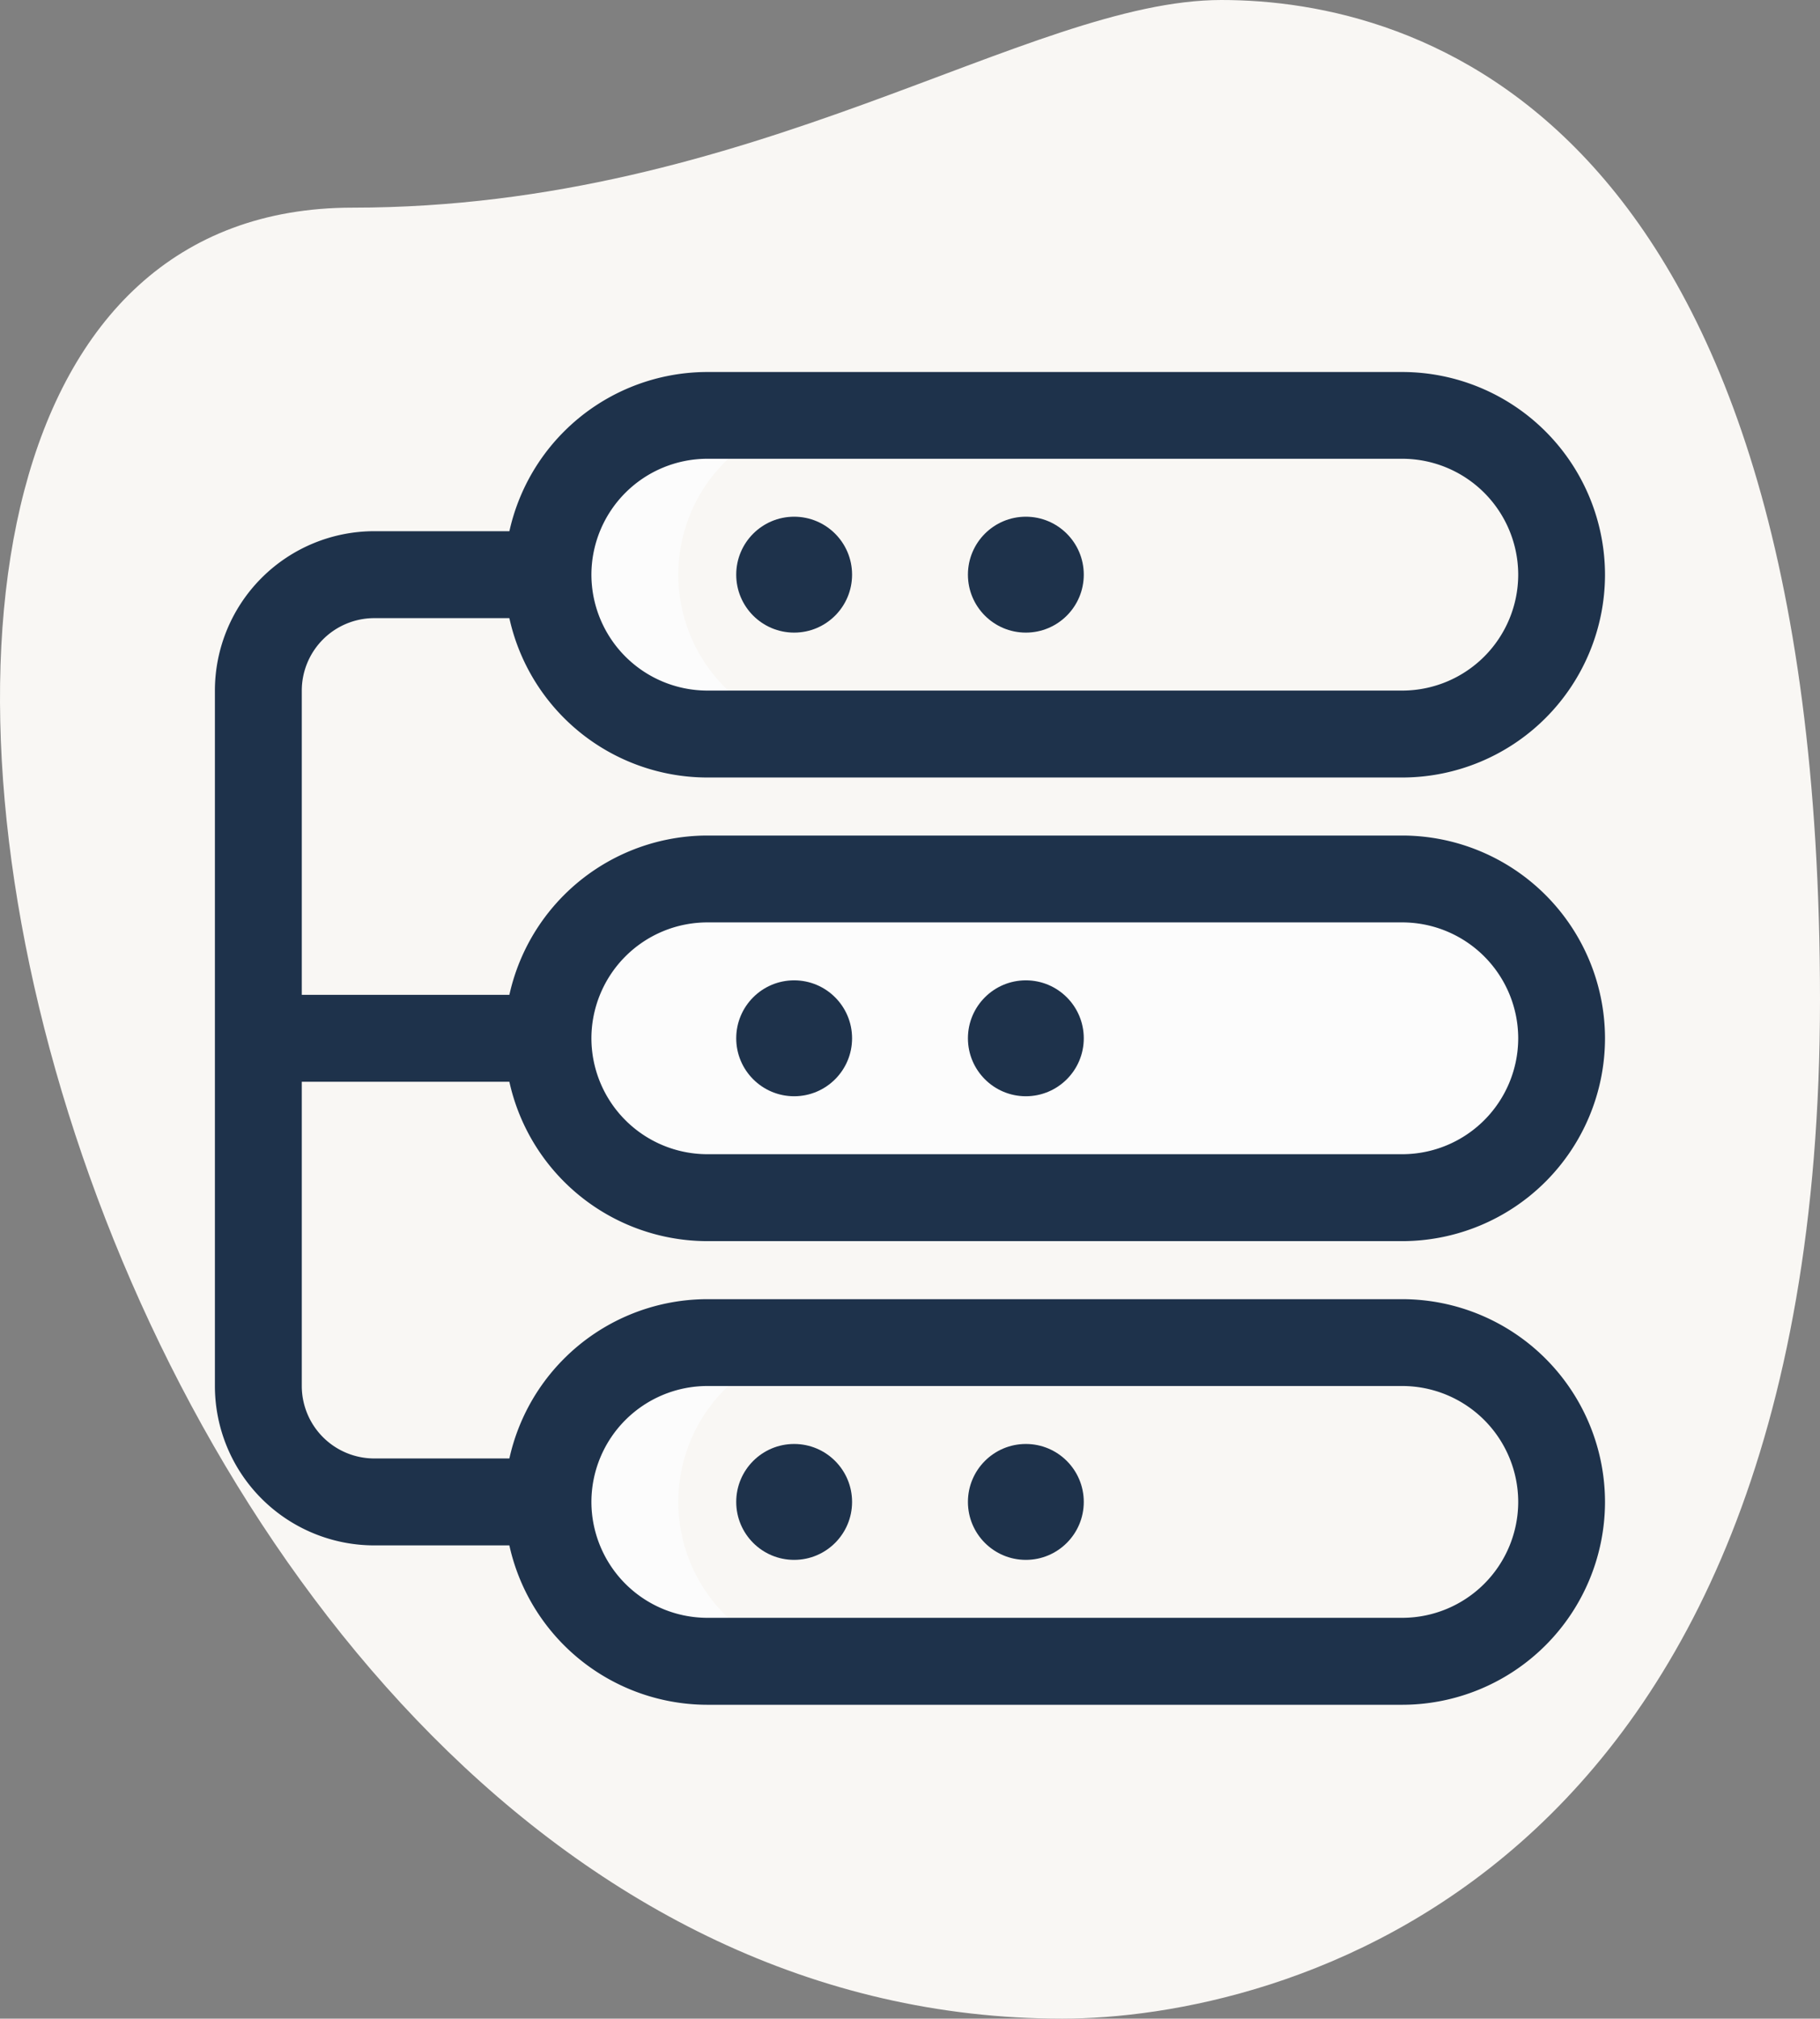
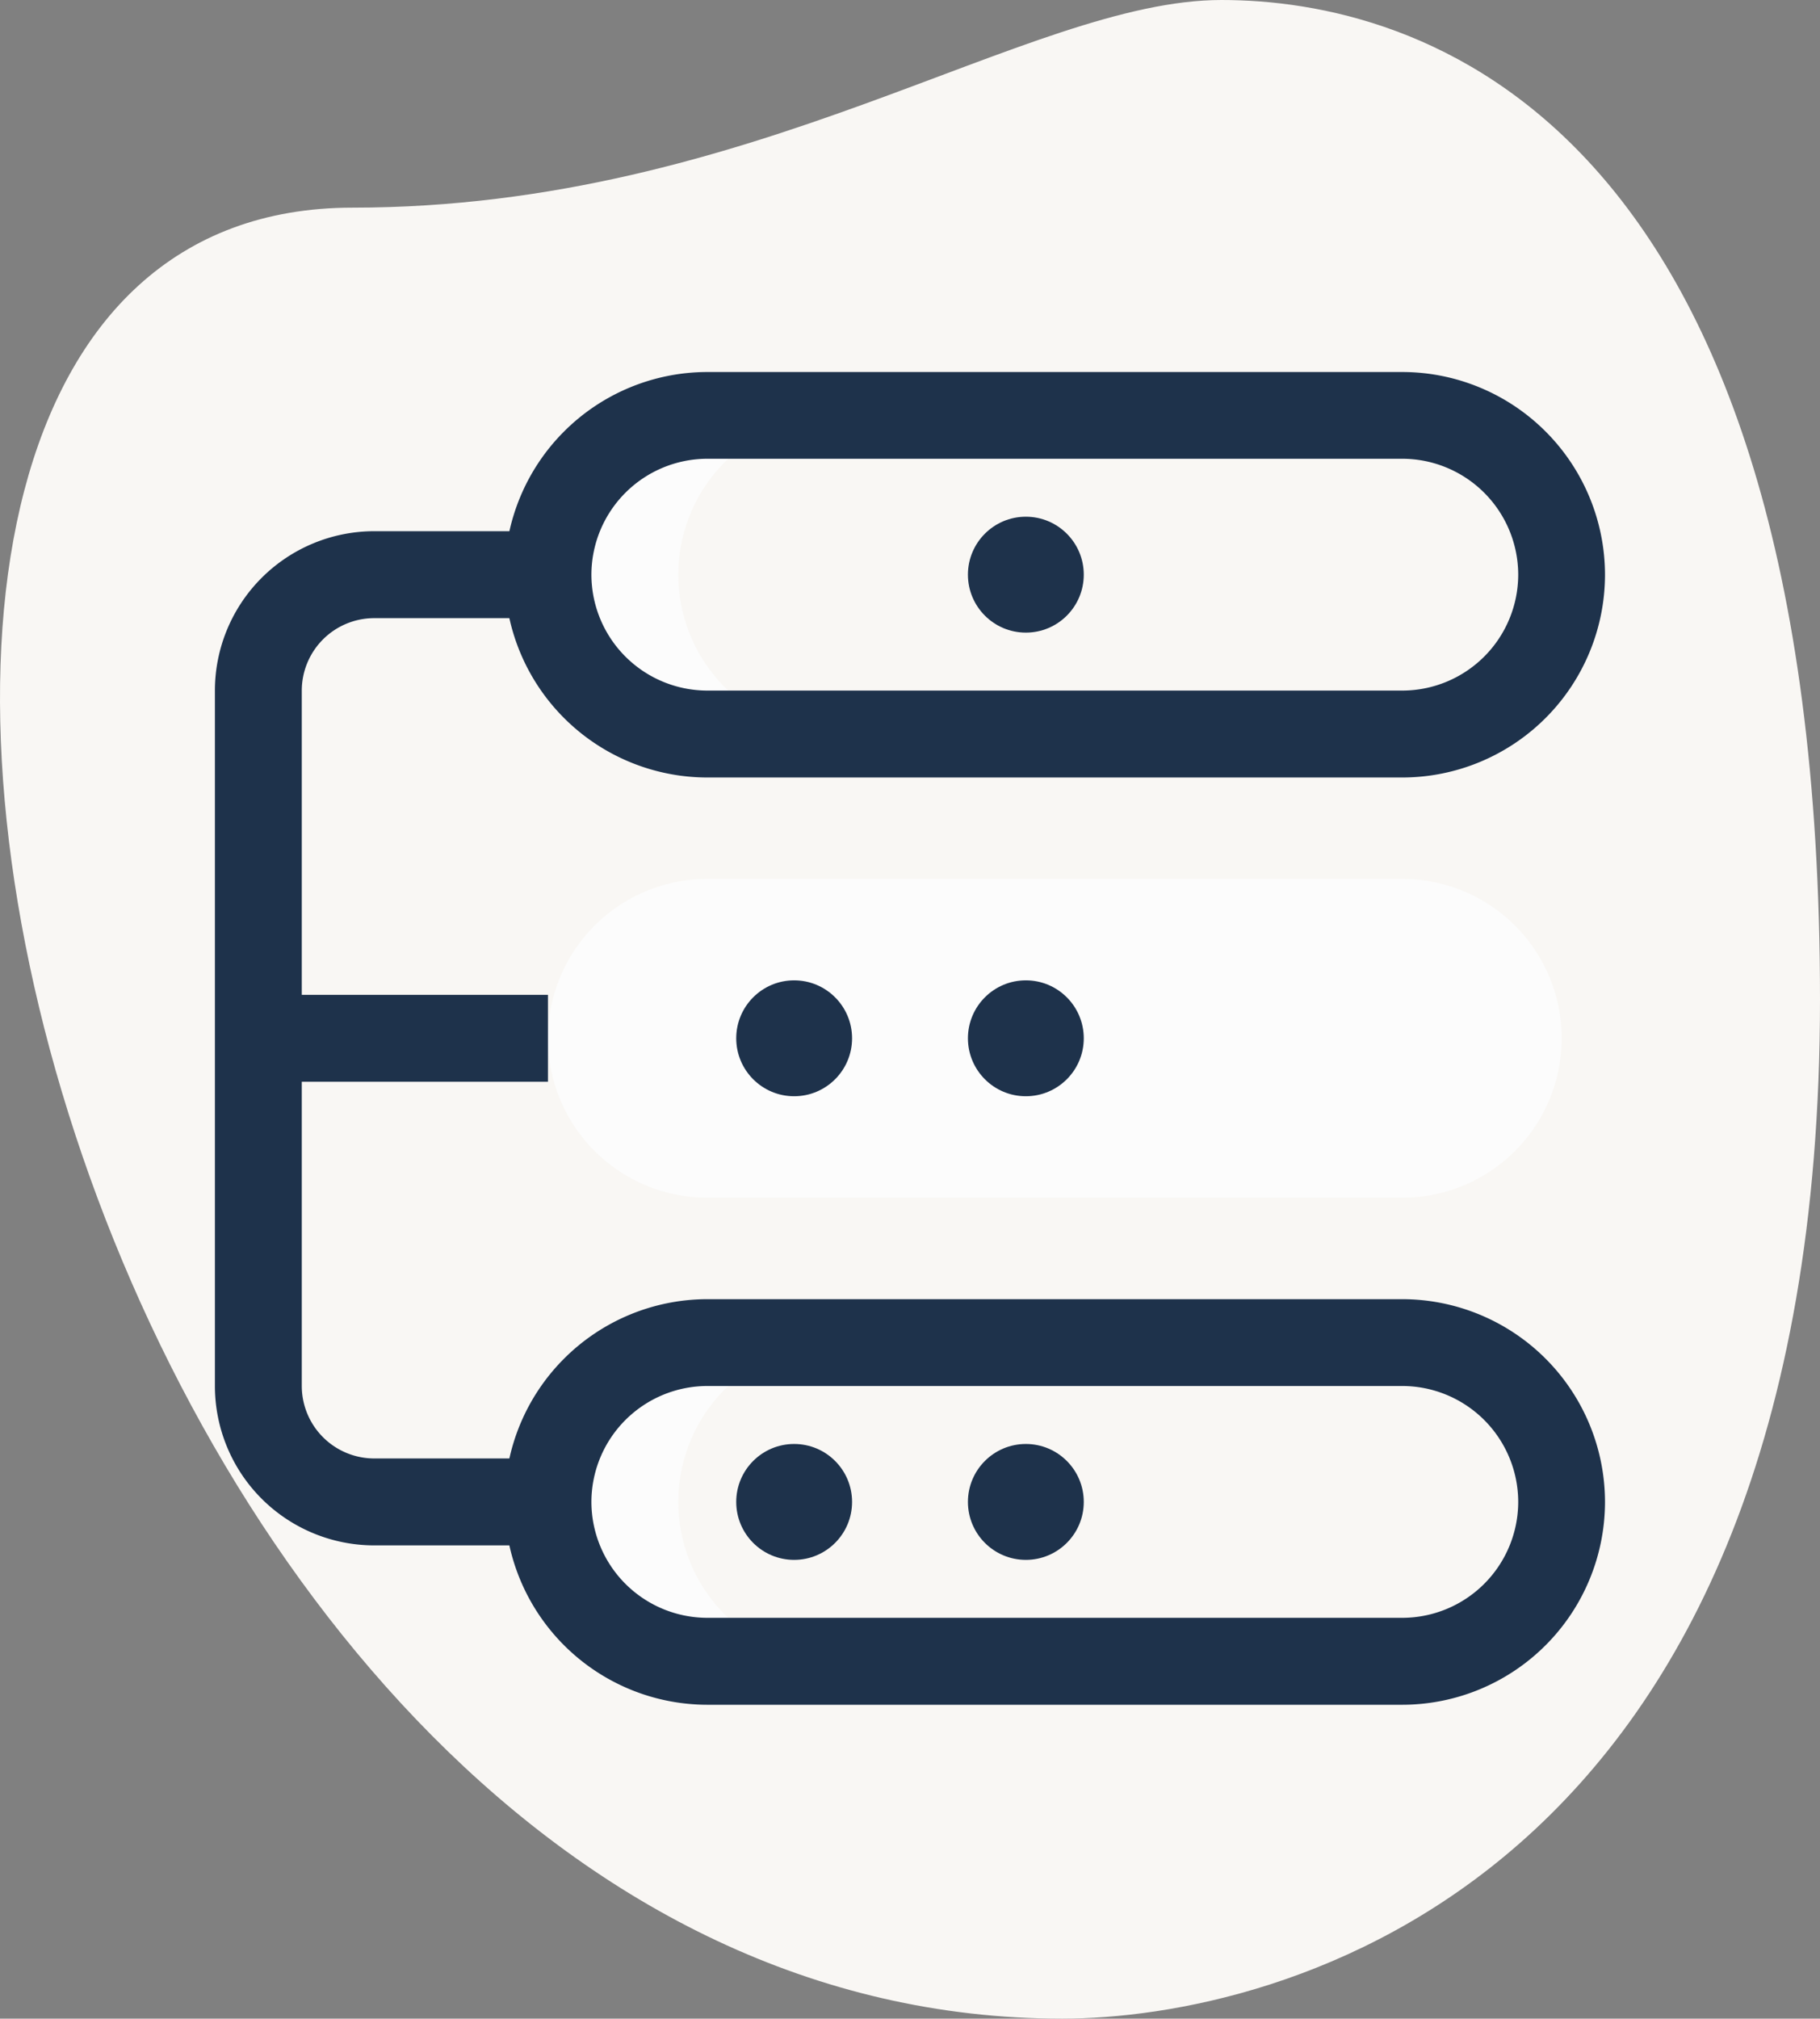
<svg xmlns="http://www.w3.org/2000/svg" width="98.791" height="109.52" viewBox="0 0 98.791 109.52">
  <rect x="0" y="0" width="98.791" height="109.52" fill="#808080" stroke="none" />
  <g id="Group_176" data-name="Group 176" transform="translate(-11.209 134.76)">
    <path id="Path_488" data-name="Path 488" d="M30.348-123.494c21.748,0,36.683-11.266,47.163-11.266S110-128.735,110-80.525,80.391-25.24,68.864-25.24c-53.976,0-77.033-98.254-38.516-98.254Z" fill="#f9f7f4" />
    <path id="Path_490" data-name="Path 490" d="M87.33-69.781H49.6a8.646,8.646,0,0,1-8.647-8.647A8.646,8.646,0,0,1,49.6-87.074H87.33a8.646,8.646,0,0,1,8.647,8.646A8.646,8.646,0,0,1,87.33-69.781Z" fill="#fcfcfc" />
-     <path id="Path_492" data-name="Path 492" d="M48.028-78.428a8.645,8.645,0,0,1,8.646-8.646H49.6a8.646,8.646,0,0,0-8.647,8.646A8.646,8.646,0,0,0,49.6-69.781h7.074A8.646,8.646,0,0,1,48.028-78.428Z" fill="#fcfcfc" style="mix-blend-mode: multiply;isolation: isolate" />
    <path id="Path_493" data-name="Path 493" d="M48.028-103.582a8.645,8.645,0,0,1,8.646-8.646H49.6a8.646,8.646,0,0,0-8.647,8.646A8.646,8.646,0,0,0,49.6-94.935h7.074A8.646,8.646,0,0,1,48.028-103.582Z" fill="#fcfcfc" style="mix-blend-mode: multiply;isolation: isolate" />
    <path id="Path_494" data-name="Path 494" d="M48.028-53.274a8.646,8.646,0,0,1,8.646-8.647H49.6a8.646,8.646,0,0,0-8.647,8.647A8.646,8.646,0,0,0,49.6-44.628h7.074A8.645,8.645,0,0,1,48.028-53.274Z" fill="#fcfcfc" style="mix-blend-mode: multiply;isolation: isolate" />
    <path id="Path_495" data-name="Path 495" d="M87.33-92.577H49.6a11.016,11.016,0,0,1-11-11,11.016,11.016,0,0,1,11-11H87.33a11.016,11.016,0,0,1,11,11A11.016,11.016,0,0,1,87.33-92.577ZM49.6-109.87a6.3,6.3,0,0,0-6.289,6.288A6.3,6.3,0,0,0,49.6-97.293H87.33a6.3,6.3,0,0,0,6.289-6.289,6.3,6.3,0,0,0-6.289-6.288Z" fill="#1e324b" />
-     <circle id="Ellipse_19" data-name="Ellipse 19" cx="3.144" cy="3.144" r="3.144" transform="translate(51.172 -106.726)" fill="#1e324b" />
    <circle id="Ellipse_20" data-name="Ellipse 20" cx="3.144" cy="3.144" r="3.144" transform="translate(63.749 -106.726)" fill="#1e324b" />
-     <path id="Path_496" data-name="Path 496" d="M87.33-67.423H49.6a11.017,11.017,0,0,1-11-11.005,11.017,11.017,0,0,1,11-11H87.33a11.017,11.017,0,0,1,11,11A11.017,11.017,0,0,1,87.33-67.423ZM49.6-84.716a6.3,6.3,0,0,0-6.289,6.288A6.3,6.3,0,0,0,49.6-72.139H87.33a6.3,6.3,0,0,0,6.289-6.289,6.3,6.3,0,0,0-6.289-6.288Z" fill="#1e324b" />
    <circle id="Ellipse_21" data-name="Ellipse 21" cx="3.144" cy="3.144" r="3.144" transform="translate(51.172 -81.572)" fill="#1e324b" />
    <circle id="Ellipse_22" data-name="Ellipse 22" cx="3.144" cy="3.144" r="3.144" transform="translate(63.749 -81.572)" fill="#1e324b" />
    <path id="Path_497" data-name="Path 497" d="M87.33-42.269H49.6a11.017,11.017,0,0,1-11-11,11.016,11.016,0,0,1,11-11.005H87.33a11.016,11.016,0,0,1,11,11.005A11.017,11.017,0,0,1,87.33-42.269ZM49.6-59.563a6.3,6.3,0,0,0-6.289,6.289A6.3,6.3,0,0,0,49.6-46.986H87.33a6.3,6.3,0,0,0,6.289-6.288,6.3,6.3,0,0,0-6.289-6.289Z" fill="#1e324b" />
    <circle id="Ellipse_23" data-name="Ellipse 23" cx="3.144" cy="3.144" r="3.144" transform="translate(51.172 -56.418)" fill="#1e324b" />
    <circle id="Ellipse_24" data-name="Ellipse 24" cx="3.144" cy="3.144" r="3.144" transform="translate(63.749 -56.418)" fill="#1e324b" />
    <path id="Path_498" data-name="Path 498" d="M40.953-50.916H31.521a8.654,8.654,0,0,1-8.647-8.647v-37.73a8.654,8.654,0,0,1,8.647-8.647h9.432v4.717H31.521a3.935,3.935,0,0,0-3.931,3.93v37.73a3.936,3.936,0,0,0,3.931,3.931h9.432Z" fill="#1e324b" />
-     <path id="Path_499" data-name="Path 499" d="M25.232-80.786H40.953v4.716H25.232Z" fill="#1e324b" />
+     <path id="Path_499" data-name="Path 499" d="M25.232-80.786H40.953v4.716H25.232" fill="#1e324b" />
  </g>
</svg>